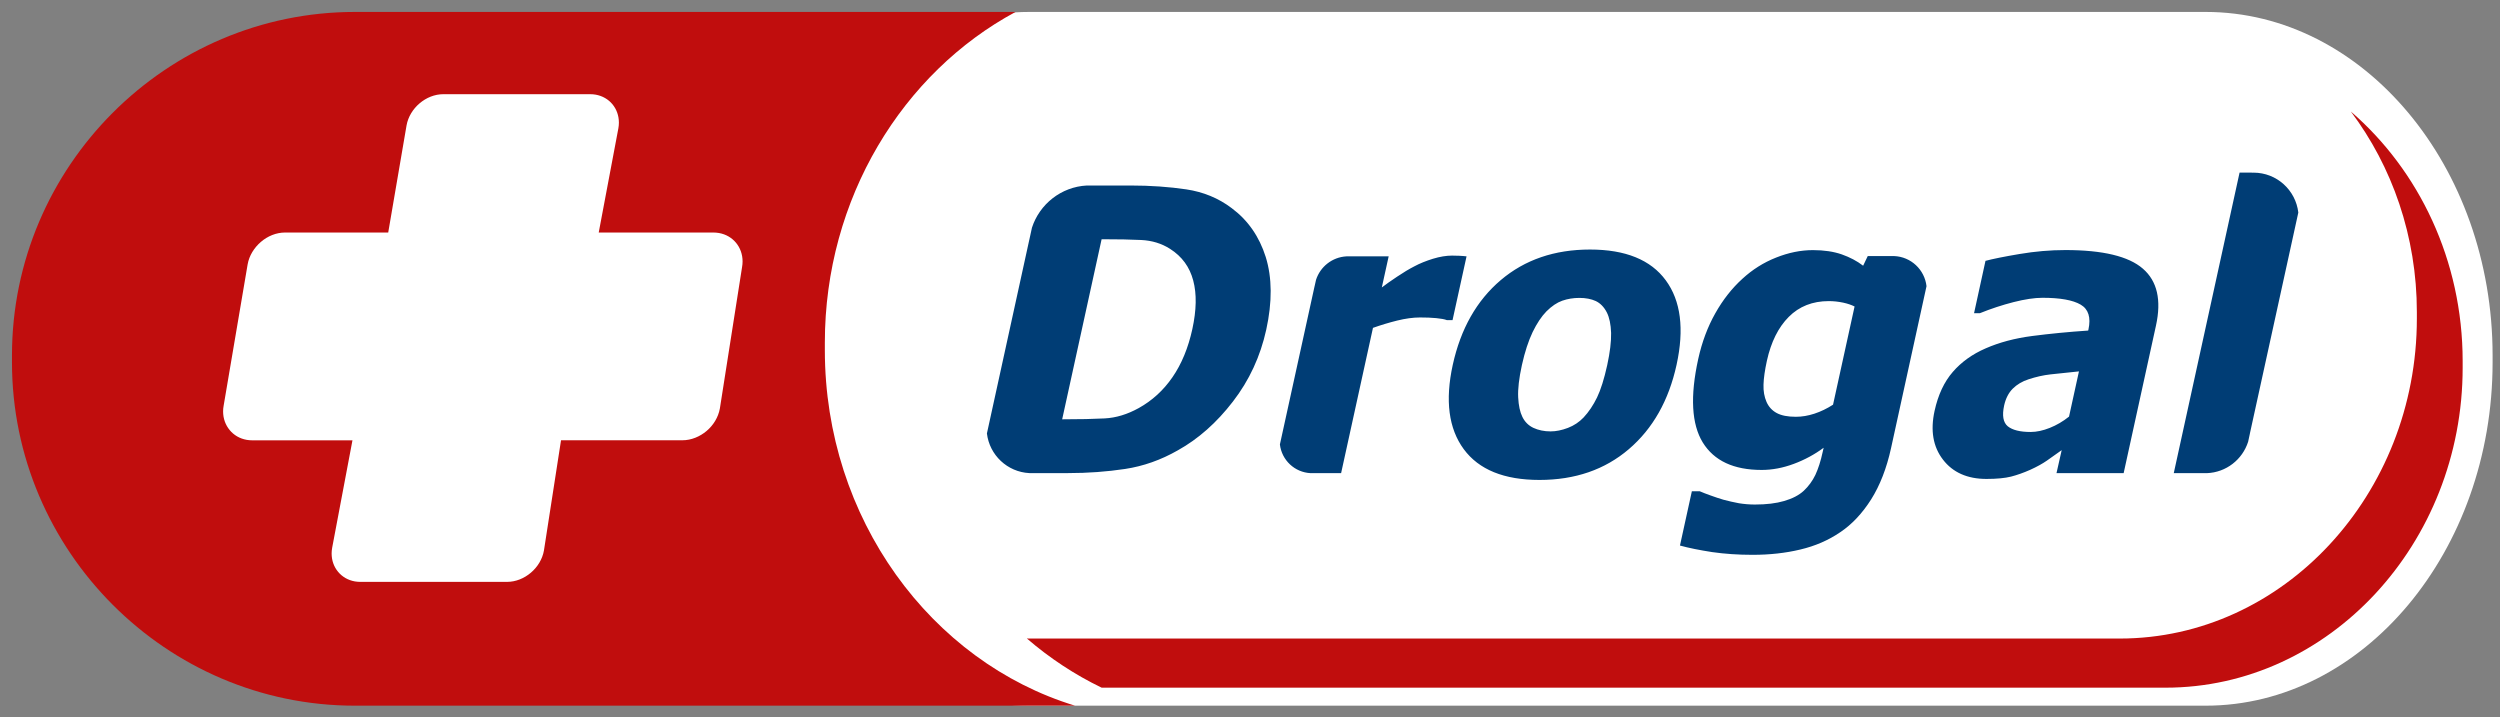
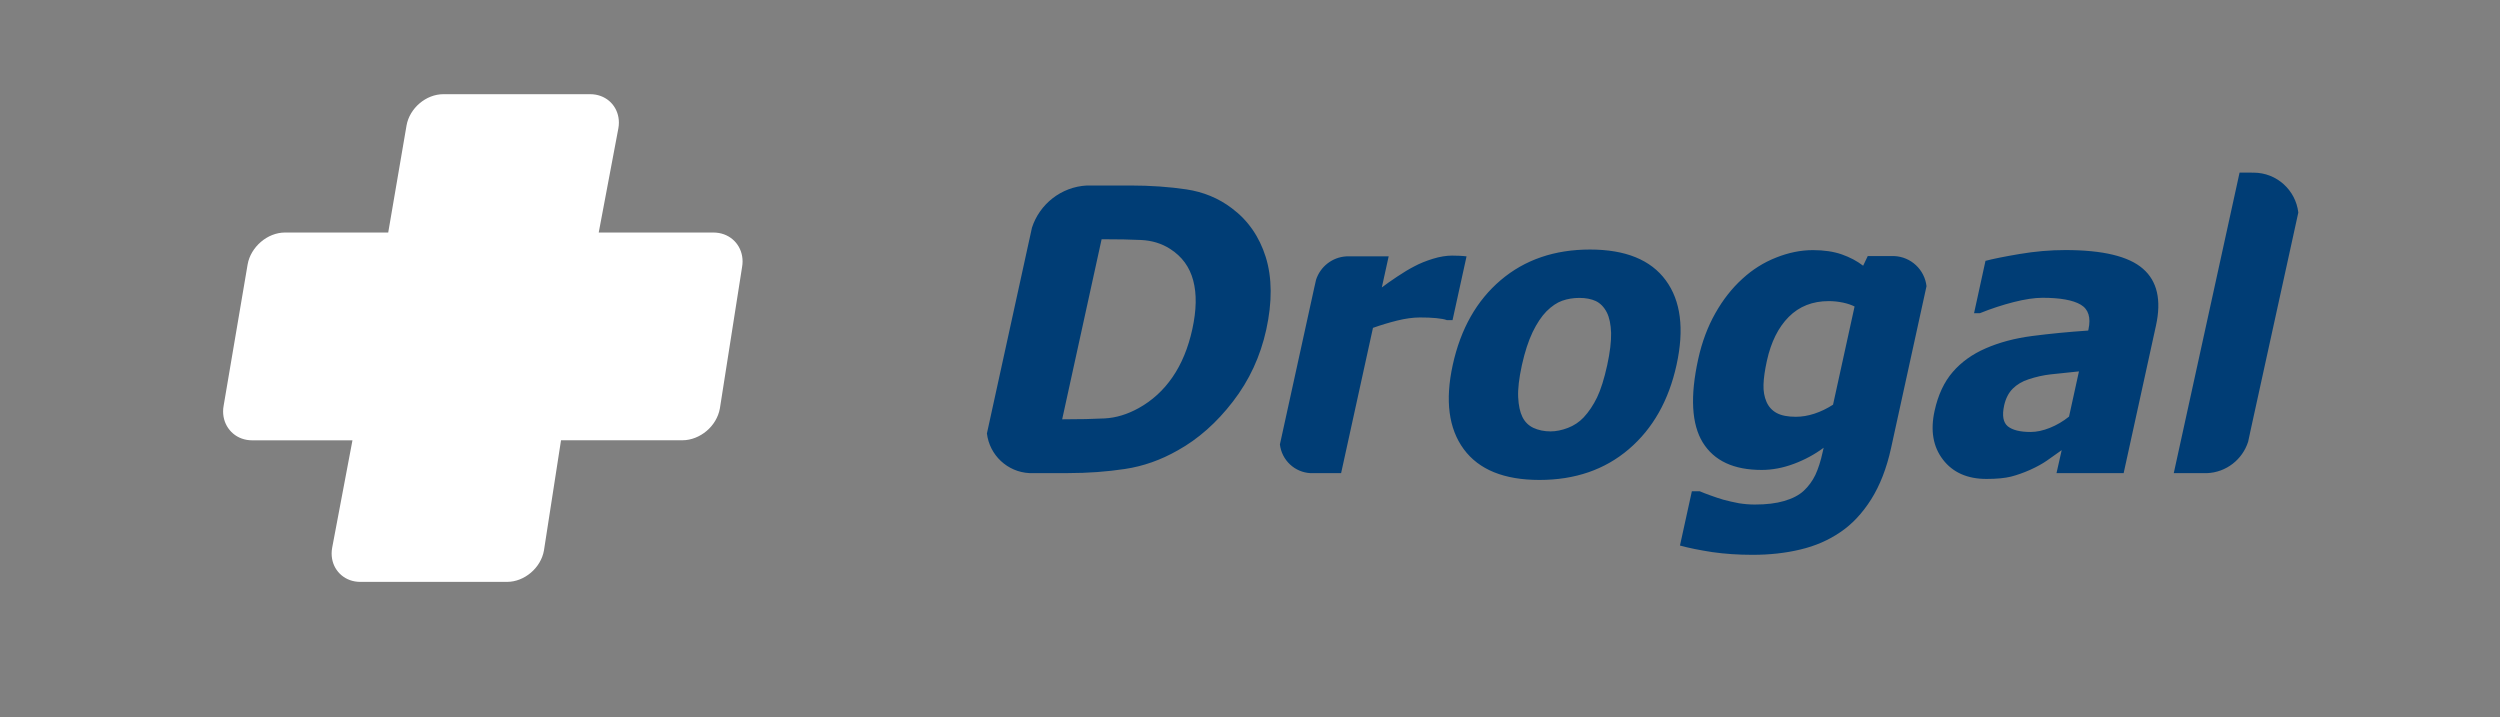
<svg xmlns="http://www.w3.org/2000/svg" width="129" height="37" viewBox="0 0 129 37" fill="none">
  <rect x="0" y="0" width="129" height="37" fill="#808080" stroke="none" />
-   <path fill-rule="evenodd" clip-rule="evenodd" d="M53.114 0.616H113.81C121.956 0.616 128.618 8.589 128.618 18.335V18.694C128.618 28.439 121.953 36.413 113.81 36.413H53.114C44.967 36.413 38.305 28.439 38.305 18.694V18.335C38.305 8.589 44.967 0.616 53.114 0.616Z" fill="white" />
-   <path fill-rule="evenodd" clip-rule="evenodd" d="M18.313 0.616H52.403C46.584 3.745 42.562 10.232 42.562 17.681V18.067C42.562 26.763 48.044 34.149 55.471 36.413H18.313C8.586 36.413 0.618 28.439 0.618 18.694V18.338C0.618 8.589 8.58 0.616 18.313 0.616Z" fill="#C00D0D" />
-   <path fill-rule="evenodd" clip-rule="evenodd" d="M121.302 5.753C124.816 8.785 127.073 13.439 127.073 18.636V18.971C127.073 28.05 120.174 35.484 111.741 35.484H56.846C55.459 34.815 54.161 33.959 52.987 32.946C53.059 32.946 53.135 32.949 53.207 32.949H109.381C117.813 32.949 124.71 25.518 124.71 16.436V16.104C124.71 12.191 123.434 8.586 121.302 5.753Z" fill="#C00D0D" />
  <path fill-rule="evenodd" clip-rule="evenodd" d="M14.713 11.998H20.032L20.977 6.476C21.055 6.03 21.308 5.623 21.649 5.334C21.992 5.041 22.428 4.86 22.88 4.86H30.457C30.553 4.86 30.647 4.869 30.737 4.884C31.092 4.948 31.393 5.126 31.604 5.382C31.815 5.638 31.935 5.967 31.935 6.328C31.935 6.422 31.926 6.521 31.908 6.621L30.894 11.998H36.812C36.908 11.998 37.005 12.008 37.098 12.023C37.459 12.086 37.763 12.267 37.98 12.529C38.194 12.788 38.317 13.123 38.317 13.491C38.317 13.587 38.308 13.687 38.29 13.786L37.146 21.075C37.065 21.53 36.812 21.94 36.463 22.236C36.114 22.531 35.668 22.718 35.211 22.718H28.949L28.067 28.409C27.988 28.855 27.736 29.262 27.392 29.552C27.049 29.844 26.613 30.025 26.164 30.025H18.593C18.497 30.025 18.4 30.016 18.31 30.001C17.955 29.938 17.654 29.76 17.443 29.503C17.232 29.25 17.112 28.922 17.112 28.56C17.112 28.466 17.121 28.367 17.139 28.267L18.187 22.721H13.018C12.921 22.721 12.825 22.712 12.732 22.697C12.37 22.634 12.066 22.453 11.85 22.19C11.636 21.931 11.512 21.6 11.512 21.229C11.512 21.132 11.521 21.033 11.54 20.933L12.777 13.647C12.855 13.192 13.114 12.782 13.46 12.484C13.809 12.182 14.255 11.998 14.713 11.998Z" fill="white" />
  <path fill-rule="evenodd" clip-rule="evenodd" d="M65.339 17.009C65.035 18.392 64.463 19.628 63.617 20.722C62.777 21.814 61.829 22.652 60.778 23.236C59.902 23.737 58.993 24.056 58.057 24.198C57.117 24.34 56.136 24.412 55.115 24.412H53.114C51.979 24.355 51.057 23.481 50.925 22.365L53.114 12.363H53.117V12.354L53.249 11.748C53.643 10.534 54.754 9.641 56.082 9.572H58.328C59.366 9.572 60.33 9.641 61.209 9.771C62.091 9.903 62.873 10.223 63.554 10.739C64.394 11.363 64.978 12.204 65.312 13.262C65.643 14.329 65.652 15.577 65.339 17.009ZM61.525 16.981C61.738 16.002 61.756 15.17 61.57 14.473C61.386 13.777 60.992 13.235 60.378 12.843C59.935 12.559 59.438 12.412 58.891 12.384C58.343 12.357 57.683 12.345 56.916 12.345H56.843L54.808 21.636H54.881C55.718 21.636 56.422 21.621 57.003 21.59C57.584 21.56 58.168 21.383 58.758 21.057C59.453 20.671 60.037 20.138 60.501 19.462C60.968 18.784 61.311 17.958 61.525 16.981ZM74.951 16.52H74.662C74.542 16.472 74.355 16.439 74.108 16.415C73.861 16.391 73.584 16.381 73.28 16.381C72.913 16.381 72.522 16.436 72.094 16.541C71.67 16.647 71.251 16.773 70.845 16.918L69.201 24.415H67.63C66.805 24.376 66.137 23.743 66.043 22.932L67.831 14.775L67.834 14.766L67.907 14.44C68.123 13.765 68.741 13.268 69.478 13.228H71.655L71.302 14.832C71.495 14.684 71.754 14.501 72.085 14.28C72.416 14.057 72.714 13.88 72.973 13.747C73.256 13.593 73.581 13.464 73.94 13.352C74.298 13.243 74.629 13.189 74.927 13.189C75.038 13.189 75.168 13.192 75.303 13.198C75.442 13.204 75.565 13.216 75.674 13.228L74.951 16.52ZM86.511 18.823C86.108 20.665 85.289 22.115 84.049 23.176C82.811 24.234 81.276 24.765 79.437 24.765C77.609 24.765 76.309 24.234 75.529 23.176C74.749 22.115 74.56 20.665 74.963 18.823C75.373 16.963 76.197 15.507 77.441 14.452C78.684 13.4 80.216 12.876 82.044 12.876C83.874 12.876 85.177 13.406 85.954 14.464C86.731 15.522 86.915 16.975 86.511 18.823ZM82.932 18.841C83.076 18.178 83.142 17.623 83.133 17.18C83.118 16.737 83.046 16.385 82.911 16.119C82.766 15.839 82.576 15.646 82.342 15.534C82.107 15.426 81.824 15.372 81.496 15.372C81.183 15.372 80.891 15.42 80.614 15.516C80.34 15.613 80.069 15.794 79.795 16.068C79.542 16.327 79.304 16.683 79.084 17.135C78.868 17.587 78.681 18.157 78.53 18.838C78.38 19.526 78.317 20.077 78.338 20.502C78.359 20.924 78.431 21.262 78.555 21.512C78.681 21.771 78.874 21.961 79.126 22.079C79.379 22.196 79.674 22.26 80.012 22.26C80.291 22.26 80.59 22.199 80.906 22.079C81.219 21.958 81.49 21.777 81.713 21.542C81.98 21.256 82.212 20.912 82.408 20.508C82.6 20.11 82.775 19.553 82.932 18.841ZM94.585 20.882L95.696 15.815C95.539 15.736 95.344 15.667 95.106 15.616C94.862 15.565 94.615 15.537 94.365 15.537C93.528 15.537 92.839 15.809 92.3 16.351C91.761 16.891 91.385 17.648 91.171 18.618C91.066 19.101 91.006 19.514 90.997 19.845C90.985 20.183 91.039 20.478 91.153 20.74C91.264 20.991 91.439 21.184 91.68 21.313C91.921 21.443 92.249 21.506 92.667 21.506C92.981 21.506 93.297 21.452 93.622 21.346C93.953 21.238 94.269 21.084 94.585 20.882ZM97.577 23.128C97.349 24.165 97.008 25.042 96.551 25.769C96.093 26.492 95.56 27.059 94.955 27.463C94.35 27.876 93.664 28.174 92.899 28.355C92.135 28.539 91.313 28.629 90.431 28.629C89.69 28.629 88.995 28.581 88.347 28.488C87.703 28.388 87.146 28.277 86.686 28.15L87.3 25.349H87.706C87.863 25.419 88.052 25.488 88.269 25.567C88.489 25.648 88.709 25.72 88.934 25.787C89.202 25.859 89.47 25.919 89.732 25.968C89.994 26.01 90.268 26.034 90.551 26.034C91.144 26.034 91.65 25.974 92.068 25.85C92.49 25.726 92.824 25.555 93.074 25.325C93.321 25.093 93.522 24.819 93.673 24.506C93.82 24.189 93.95 23.791 94.052 23.315L94.1 23.104C93.634 23.45 93.119 23.728 92.559 23.936C92.002 24.144 91.448 24.249 90.903 24.249C89.455 24.249 88.447 23.776 87.863 22.832C87.285 21.889 87.204 20.454 87.628 18.525C87.821 17.651 88.116 16.861 88.51 16.165C88.904 15.465 89.371 14.871 89.91 14.383C90.425 13.91 91.003 13.545 91.644 13.292C92.285 13.036 92.917 12.906 93.549 12.906C94.121 12.906 94.615 12.981 95.034 13.126C95.452 13.274 95.822 13.467 96.138 13.711L96.376 13.213H97.734C98.604 13.246 99.311 13.913 99.408 14.766L97.577 23.128ZM106.762 21.497L107.274 19.164C106.669 19.224 106.178 19.275 105.808 19.318C105.432 19.36 105.055 19.447 104.676 19.571C104.348 19.676 104.077 19.839 103.86 20.053C103.643 20.27 103.496 20.557 103.415 20.915C103.3 21.44 103.363 21.799 103.601 21.997C103.842 22.19 104.233 22.29 104.784 22.29C105.091 22.29 105.42 22.218 105.769 22.079C106.118 21.94 106.449 21.747 106.762 21.497ZM106.383 23.227C106.1 23.429 105.847 23.607 105.621 23.767C105.395 23.924 105.109 24.084 104.757 24.243C104.411 24.397 104.083 24.512 103.77 24.593C103.457 24.671 103.035 24.713 102.502 24.713C101.515 24.713 100.765 24.379 100.257 23.716C99.745 23.052 99.603 22.215 99.823 21.205C100.004 20.376 100.32 19.701 100.765 19.191C101.205 18.682 101.774 18.272 102.46 17.976C103.159 17.669 103.959 17.455 104.863 17.337C105.766 17.22 106.726 17.126 107.75 17.057L107.765 16.997C107.897 16.381 107.765 15.954 107.361 15.718C106.958 15.483 106.302 15.366 105.392 15.366C104.98 15.366 104.483 15.441 103.899 15.589C103.315 15.739 102.734 15.929 102.159 16.162H101.861L102.451 13.46C102.819 13.361 103.403 13.243 104.2 13.108C105.001 12.972 105.793 12.903 106.576 12.903C108.502 12.903 109.836 13.222 110.573 13.864C111.314 14.504 111.537 15.483 111.248 16.801L109.58 24.415H106.115L106.383 23.227ZM113.87 24.415H112.166L115.562 8.906H116.197V8.912C116.227 8.912 116.254 8.909 116.284 8.909C117.476 8.909 118.458 9.807 118.593 10.968L116.097 22.356L116.094 22.377L116.004 22.793C115.712 23.71 114.872 24.379 113.87 24.415Z" fill="#003D75" />
</svg>